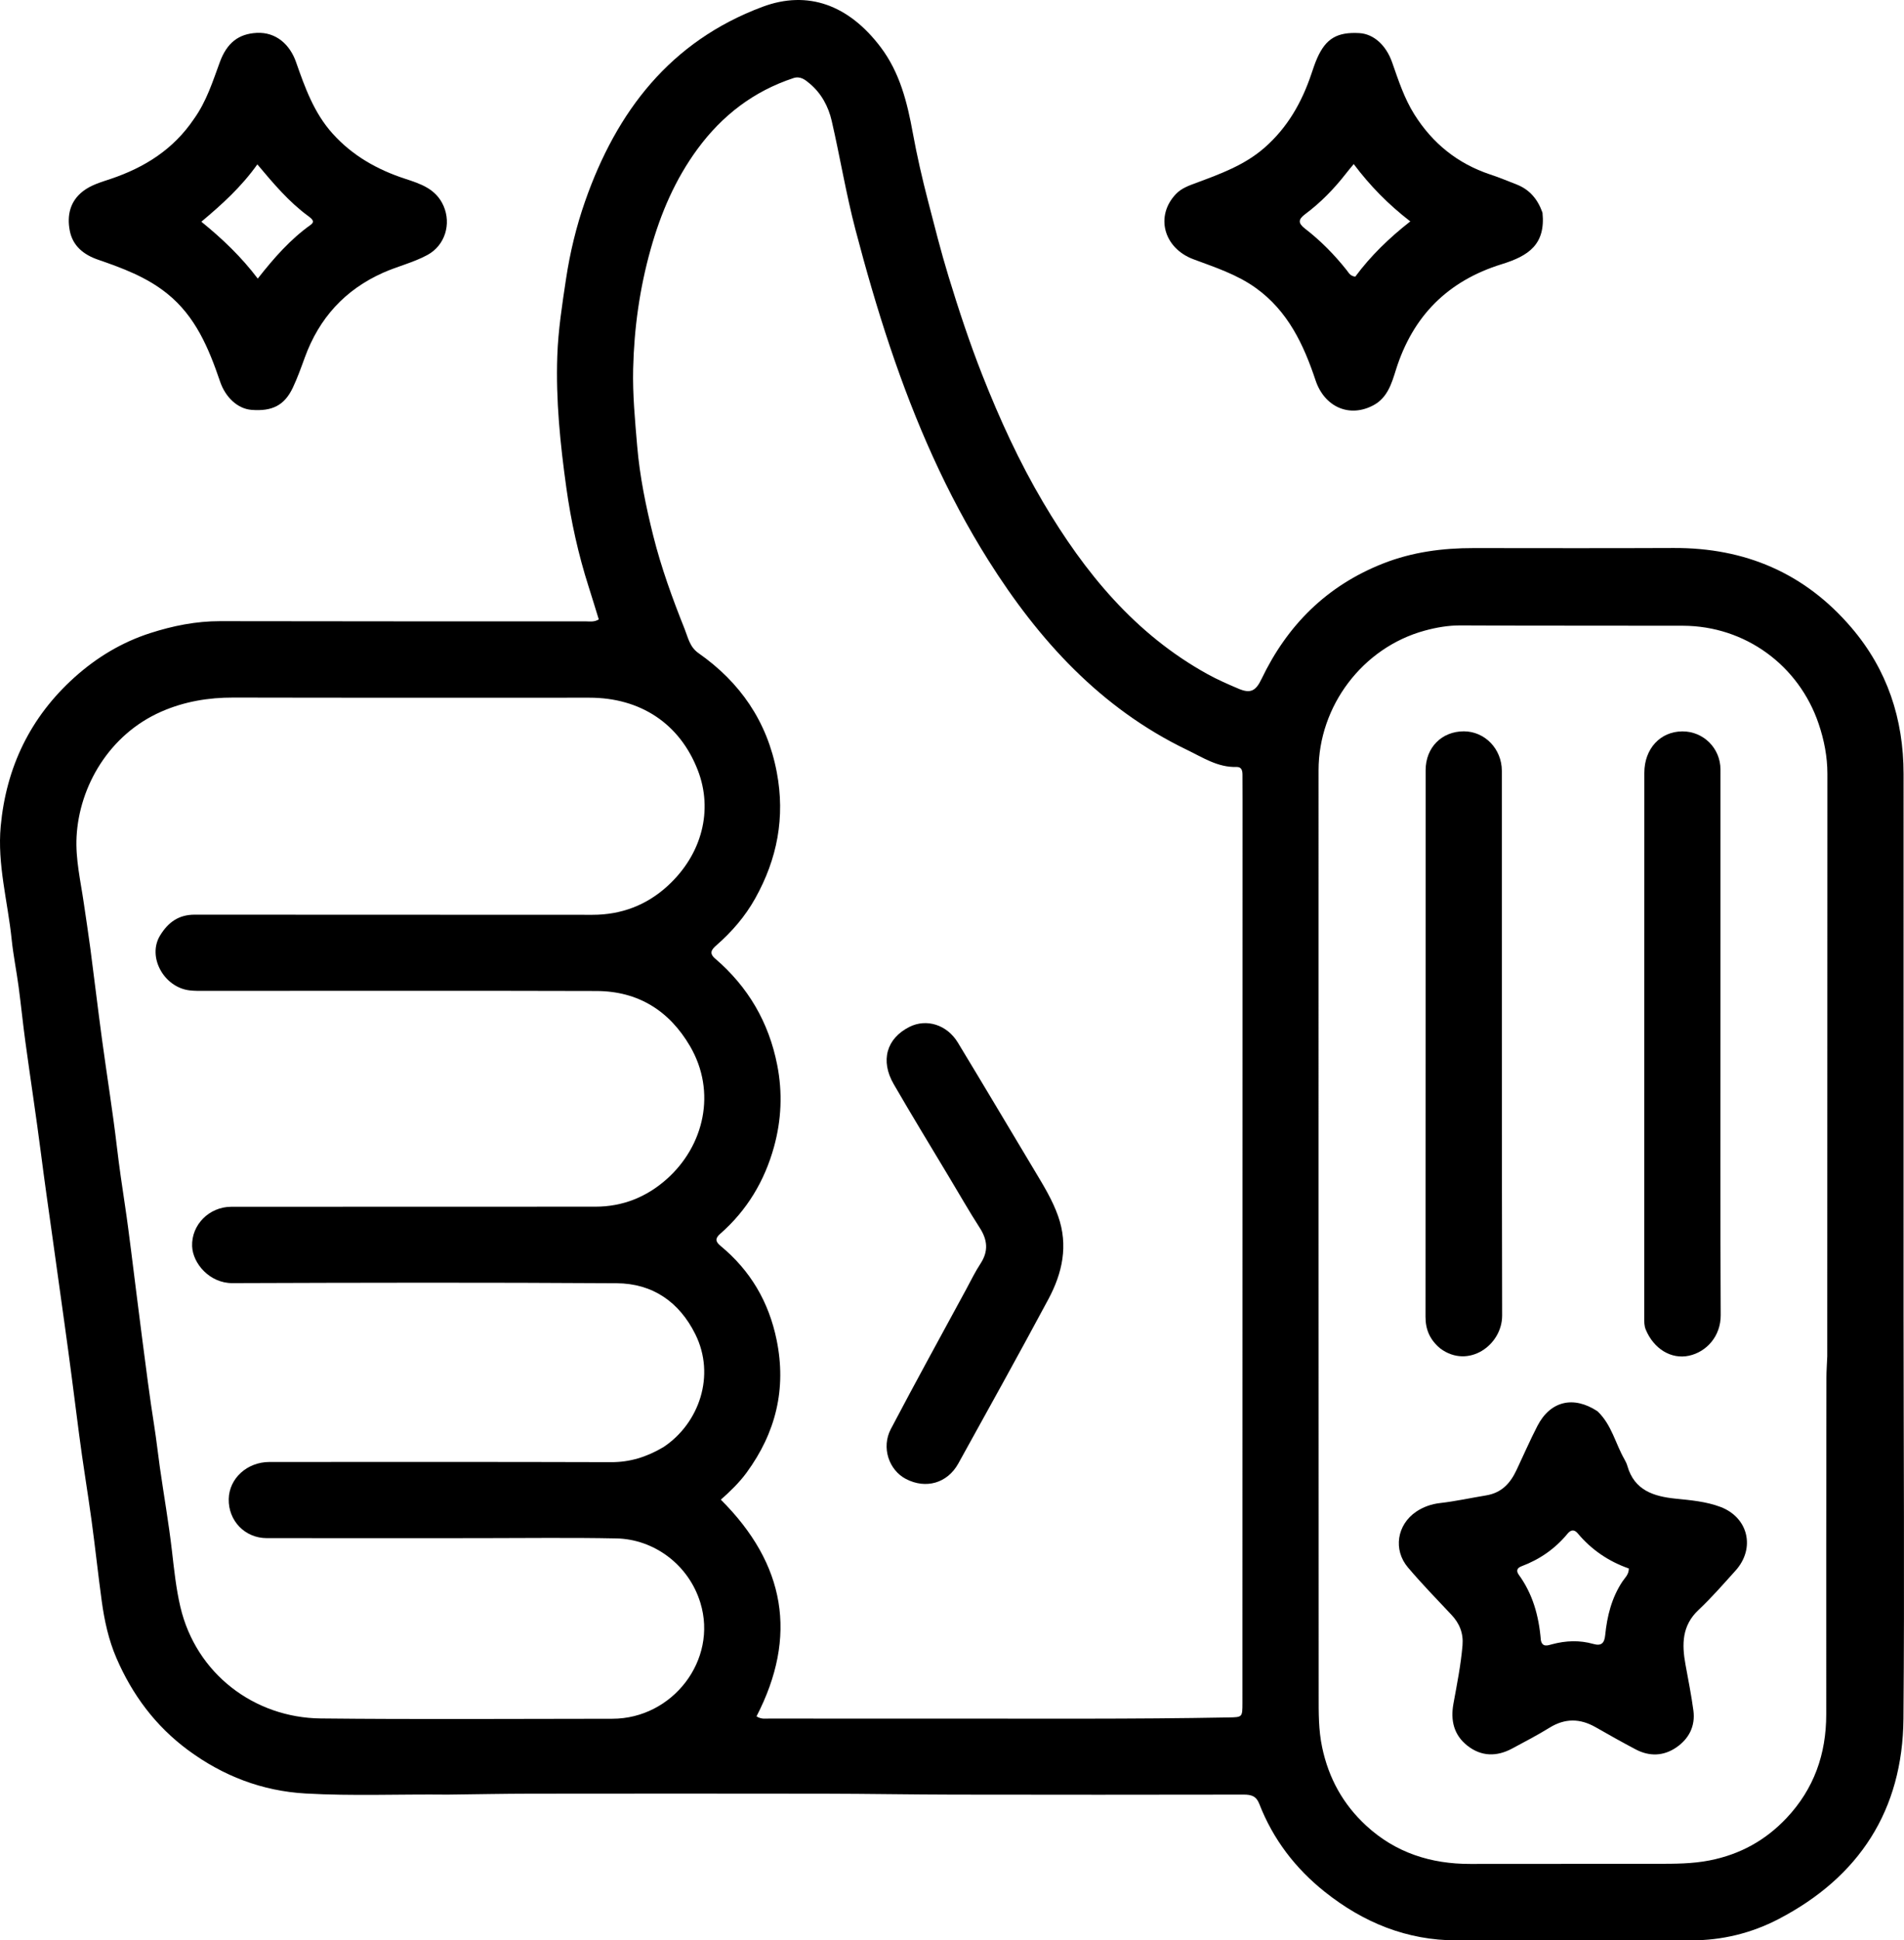
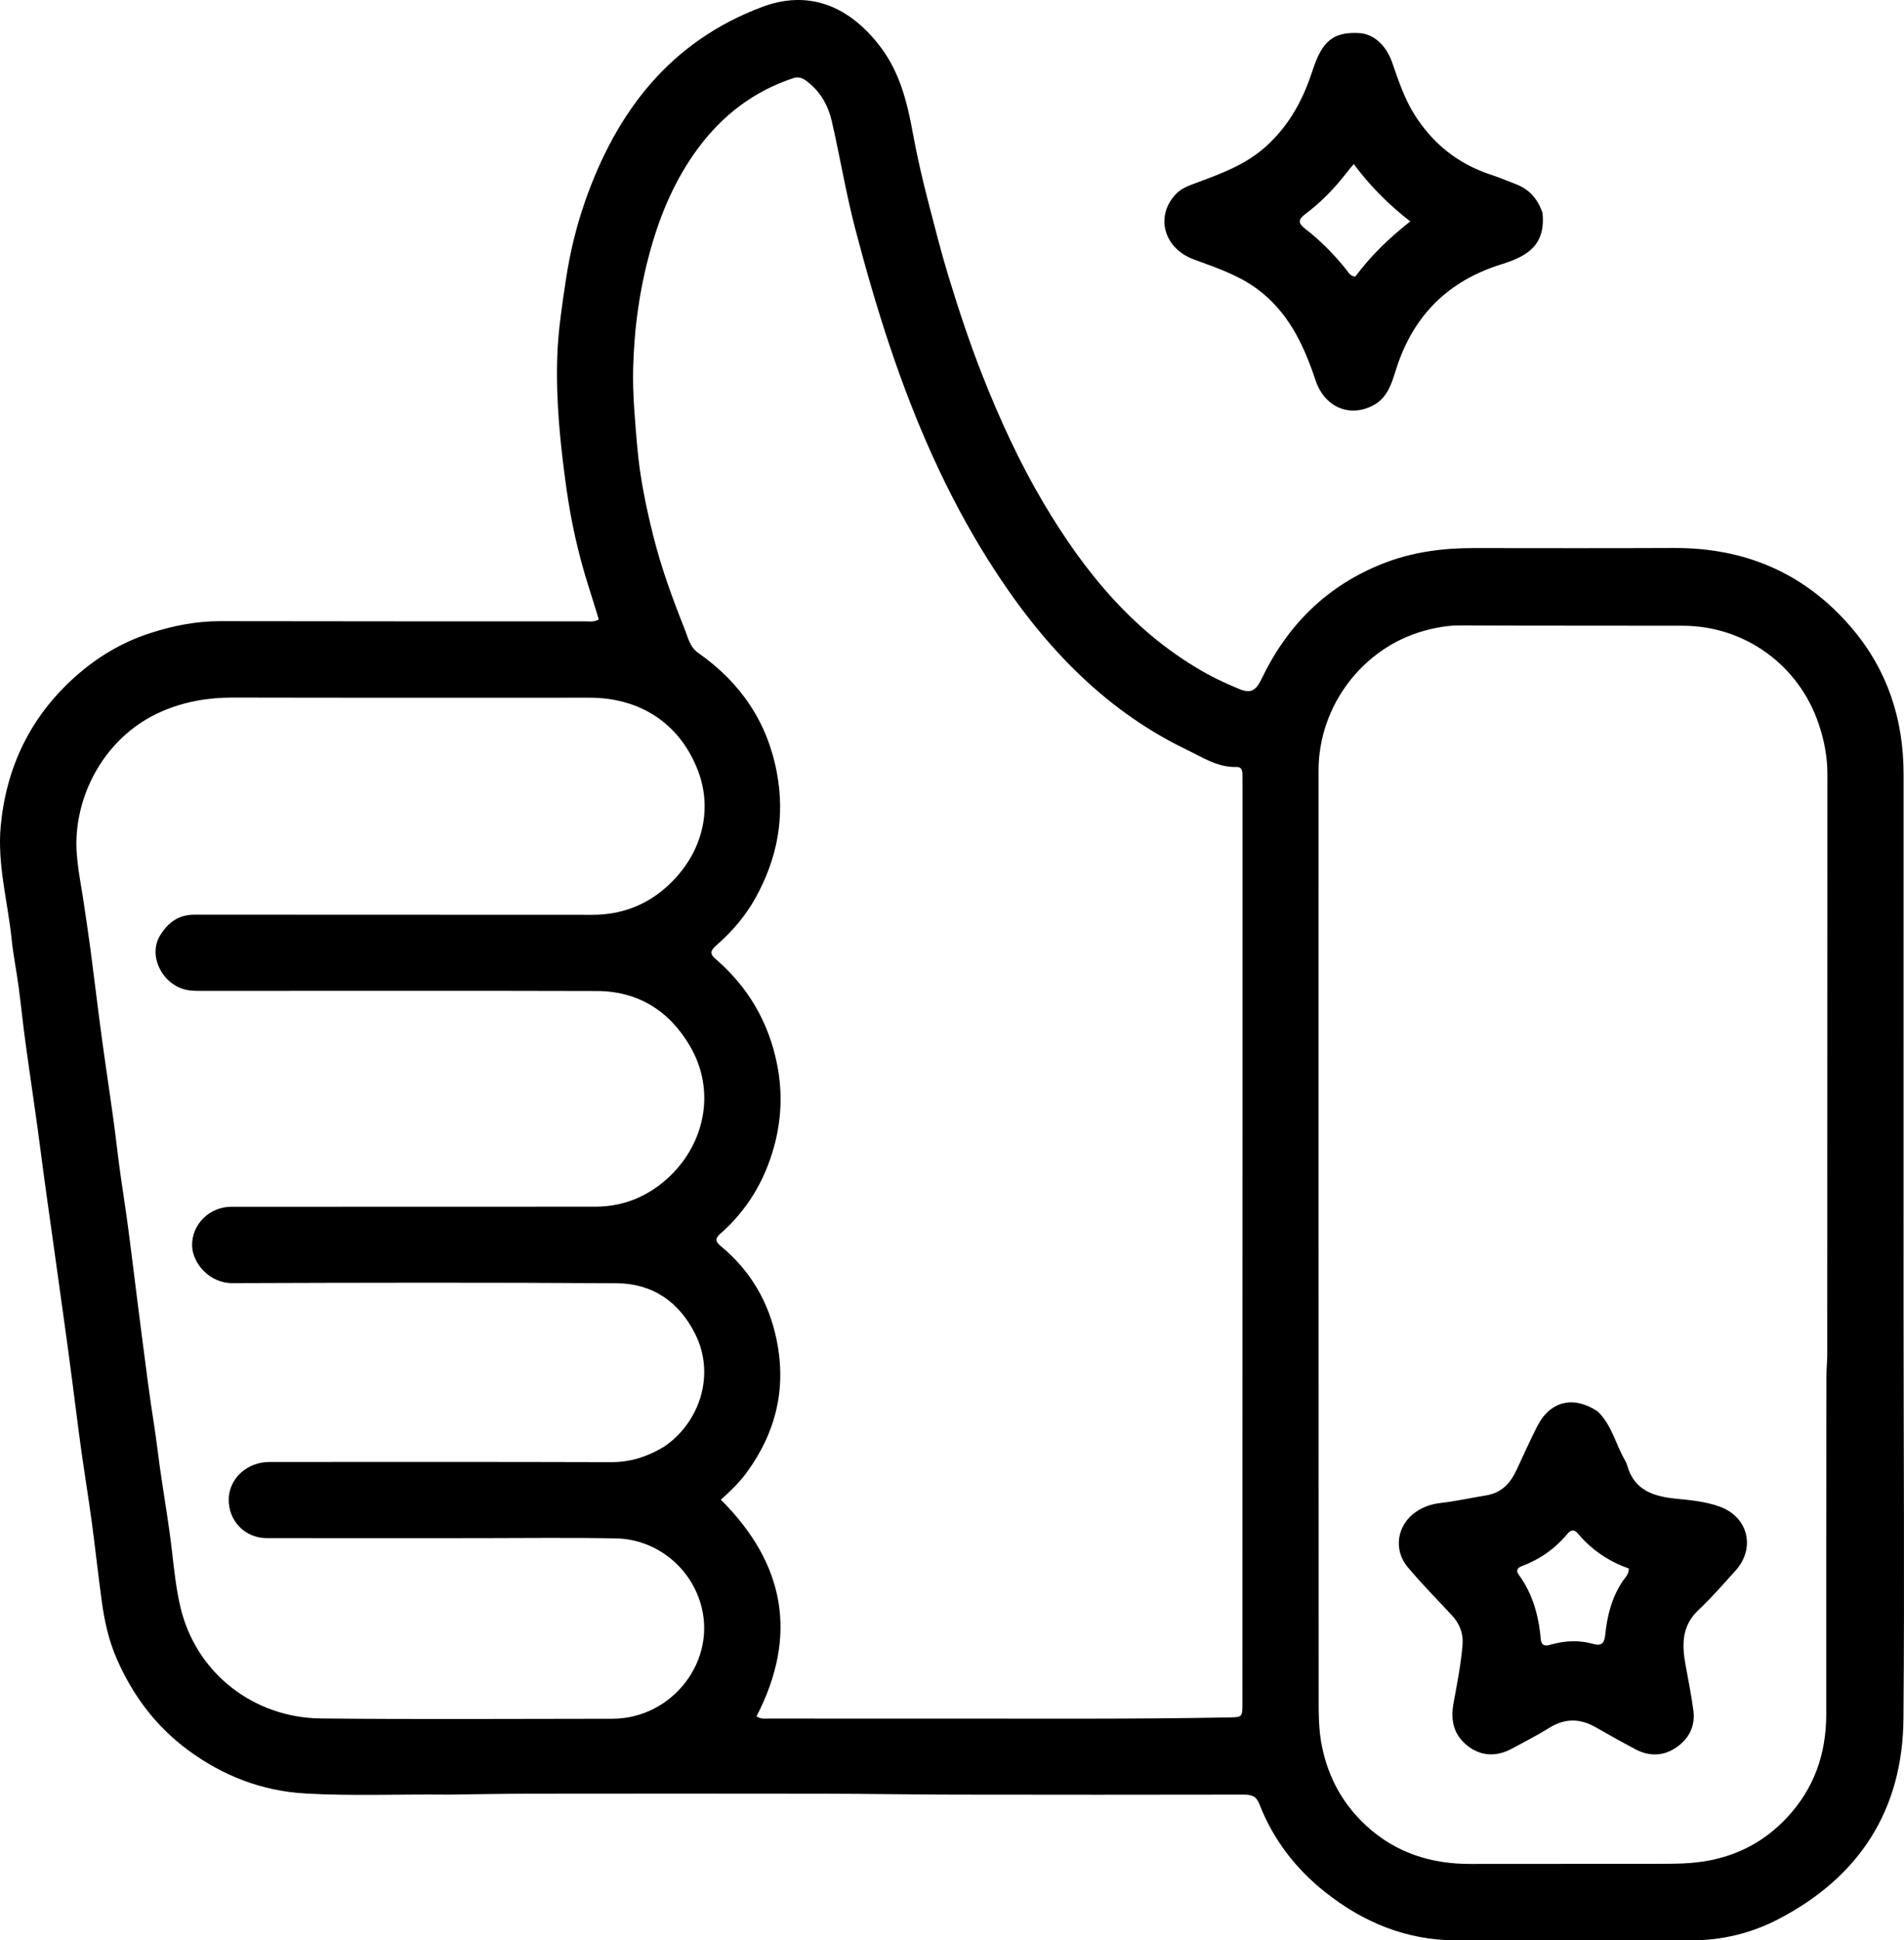
<svg xmlns="http://www.w3.org/2000/svg" xmlns:ns1="http://sodipodi.sourceforge.net/DTD/sodipodi-0.dtd" xmlns:ns2="http://www.inkscape.org/namespaces/inkscape" version="1.1" id="Layer_1" x="0px" y="0px" width="933.434" viewBox="0 0 933.434 950.791" enable-background="new 0 0 976 1024" xml:space="preserve" ns1:docname="Screenshot 2025-08-21 at 21.07.35.svg" height="950.791" ns2:version="1.3.2 (091e20e, 2023-11-25)">
  <defs id="defs7" />
  <ns1:namedview id="namedview7" pagecolor="#ffffff" bordercolor="#000000" borderopacity="0.25" ns2:showpageshadow="2" ns2:pageopacity="0.0" ns2:pagecheckerboard="0" ns2:deskcolor="#d1d1d1" ns2:zoom="0.23046875" ns2:cx="455.59322" ns2:cy="459.9322" ns2:window-width="1312" ns2:window-height="429" ns2:window-x="0" ns2:window-y="741" ns2:window-maximized="0" ns2:current-layer="Layer_1" />
  <path fill="#000000" opacity="1" stroke="none" d="m 219.268,879.371 c -23.492,-0.259 -46.502,0.767 -69.477,-0.547 -21.299,-1.218 -40.449,-8.598 -57.583,-21.245 -15.938,-11.765 -27.369,-27.119 -35.154,-45.178 -3.824,-8.869 -5.877,-18.331 -7.183,-27.887 -1.799,-13.165 -3.202,-26.385 -4.995,-39.551 -1.928,-14.148 -4.316,-28.235 -6.132,-42.396 -2.343,-18.271 -4.663,-36.559 -7.23,-54.786 -1.966,-13.963 -3.881,-27.969 -5.848,-41.936 -1.897,-13.472 -3.821,-26.957 -5.558,-40.46 -2.352,-18.28 -5.154,-36.502 -7.65,-54.765 -1.237,-9.047 -2.133,-18.141 -3.344,-27.192 -1.034,-7.723 -2.601,-15.384 -3.398,-23.128 -1.902,-18.5 -7.11,-36.768 -5.361,-55.516 2.685,-28.776 14.449,-53.324 36.106,-72.828 10.898,-9.814 23.314,-17.274 37.198,-21.739 11.042,-3.551 22.453,-5.866 34.254,-5.842 59.666,0.121 119.331,0.09 178.997,0.087 2.096,-1.2e-4 4.305,0.488 6.643,-0.948 -1.672,-5.394 -3.285,-10.727 -4.98,-16.035 -5.053,-15.826 -8.619,-31.931 -10.922,-48.427 -2.999,-21.481 -5.195,-42.957 -4.438,-64.657 0.441,-12.645 2.379,-25.128 4.268,-37.627 1.964,-13.001 5.01,-25.692 9.346,-38.088 15.439,-44.129 41.767,-78.43 86.946,-95.325 22.343,-8.355 42.402,-0.87 58.009,19.817 9.368,12.417 12.993,27.001 15.727,41.997 2.045,11.219 4.616,22.365 7.478,33.407 3.192,12.315 6.288,24.655 10.015,36.845 4.992,16.323 10.328,32.523 16.578,48.378 8.476,21.503 18.09,42.519 29.881,62.455 20.276,34.283 44.933,64.419 80.487,84.058 4.926,2.721 10.123,4.986 15.31,7.187 5.844,2.48 8.421,1.018 11.183,-4.751 12.664,-26.456 32.07,-45.796 59.677,-56.652 14.334,-5.636 29.154,-7.555 44.387,-7.543 32.666,0.026 65.333,0.103 97.998,-0.041 34.985,-0.154 64.285,12.271 87.135,39.007 17.612,20.607 25.575,44.783 25.583,71.691 0.029,88.332 -0.021,176.664 -0.007,264.996 0.01,65.999 0.523,132.002 -0.05,197.996 -0.389,44.793 -21.681,77.594 -61.29,98.18 -13.217,6.87 -27.598,10.411 -42.704,10.393 -38.333,-0.047 -76.665,-0.018 -114.998,0.016 -24.49,0.021 -45.809,-8.762 -64.68,-23.771 -14.443,-11.487 -25.411,-25.804 -32.125,-43.113 -1.495,-3.855 -3.947,-4.549 -7.678,-4.542 -47.332,0.09 -94.665,0.09 -141.998,0.008 -21.161,-0.037 -42.322,-0.422 -63.483,-0.454 -47.988,-0.073 -95.977,-0.059 -143.965,-0.004 -13.492,0.015 -26.983,0.297 -40.975,0.456 m 389.834,-59.376 c 0.019,-142.64 0.038,-285.279 0.055,-427.919 4.9e-4,-4.166 -0.019,-8.332 -0.035,-12.498 -0.008,-2.01 -0.462,-3.846 -2.931,-3.766 -9.144,0.299 -16.569,-4.669 -24.221,-8.352 -42.401,-20.407 -72.752,-53.772 -97.354,-92.799 -20.61,-32.694 -35.924,-67.903 -48.239,-104.559 -6.377,-18.98 -11.894,-38.176 -16.969,-57.482 -4.625,-17.596 -7.568,-35.627 -11.659,-53.373 -1.62,-7.026 -5.033,-13.436 -10.701,-18.218 -2.229,-1.88 -4.634,-3.895 -8.068,-2.762 -19.462,6.419 -34.906,18.262 -46.981,34.679 -10.958,14.897 -18.059,31.482 -23.046,49.28 -5.375,19.185 -8.082,38.598 -8.55,58.44 -0.3,12.688 0.906,25.252 1.971,37.869 1.263,14.959 4.273,29.601 7.887,44.031 3.893,15.55 9.399,30.708 15.371,45.626 1.681,4.199 2.457,8.798 6.781,11.827 20.467,14.336 33.662,33.439 38.396,58.347 4.199,22.093 0.251,42.523 -10.598,61.911 -4.936,8.821 -11.438,16.332 -19.023,22.949 -2.244,1.957 -3.729,3.8 -0.639,6.445 16.206,13.871 26.366,31.23 30.49,52.247 2.652,13.517 2.041,26.872 -1.567,39.972 -4.598,16.698 -13.214,31.167 -26.379,42.666 -2.559,2.235 -2.419,3.822 0.154,5.94 14.657,12.062 23.668,27.449 27.49,46.087 4.914,23.964 -0.415,45.462 -14.708,64.99 -3.619,4.944 -8.044,9.188 -12.642,13.272 31.679,31.55 37.828,66.891 17.482,106.187 2.471,1.534 4.527,1.059 6.472,1.062 27.828,0.046 55.656,0.066 83.484,0.036 47.152,-0.05 94.306,0.312 141.456,-0.579 6.802,-0.129 6.809,-0.062 6.825,-7.059 0.01,-4.499 -9.8e-4,-8.998 -0.002,-14.497 M 325.29,709.063 c 17.445,-11.588 25.664,-35.056 15.575,-55.319 -7.89,-15.847 -20.97,-24.832 -38.512,-24.947 -62.823,-0.409 -125.651,-0.277 -188.476,-0.056 -11.086,0.039 -19.362,-9.629 -19.688,-18.048 -0.408,-10.526 8.364,-19.361 19.201,-19.368 59.493,-0.037 118.986,-0.042 178.478,-0.046 13.407,-9.7e-4 25.09,-4.703 34.983,-13.504 18.38,-16.351 24.531,-42.734 11.435,-65.142 -10.203,-17.458 -25.529,-26.971 -45.837,-27.032 -63.992,-0.193 -127.984,-0.057 -191.976,-0.061 -2.497,-1.9e-4 -5.016,0.054 -7.487,-0.237 -12.687,-1.496 -20.908,-16.516 -14.485,-26.945 4.051,-6.578 9.2,-10.17 16.958,-10.165 64.992,0.04 129.984,0.012 194.976,0.068 14.131,0.012 26.534,-4.701 36.826,-14.113 17.117,-15.652 22.33,-37.336 14.87,-56.652 -8.901,-23.046 -28.276,-35.621 -53.159,-35.625 -58.16,-0.009 -116.32,0.069 -174.479,-0.066 -12.343,-0.029 -24.142,1.946 -35.447,6.911 -25.525,11.208 -40.196,36.606 -41.505,61.248 -0.586,11.035 1.992,21.778 3.549,32.608 1.064,7.404 2.234,14.793 3.208,22.208 1.947,14.811 3.699,29.648 5.703,44.45 2.382,17.601 5.234,35.144 7.311,52.779 1.127,9.563 2.517,19.069 3.953,28.581 1.141,7.56 2.096,15.149 3.065,22.734 1.809,14.165 3.511,28.344 5.365,42.503 1.873,14.307 3.657,28.631 5.921,42.878 1.07,6.734 1.786,13.498 2.749,20.236 1.948,13.639 4.339,27.223 5.923,40.902 1.07,9.24 2.011,18.469 4.138,27.534 7.708,32.847 36.298,54.329 68.813,54.674 47.656,0.505 95.32,0.157 142.981,0.144 29.457,-0.008 51.774,-28.696 43.133,-56.846 -5.791,-18.867 -22.951,-31.139 -41.084,-31.51 -22.655,-0.463 -45.326,-0.135 -67.99,-0.136 -34.496,-0.002 -68.992,0.036 -103.488,-0.006 -10.716,-0.013 -18.877,-8.5 -18.653,-19.165 0.212,-10.103 8.992,-18.153 19.986,-18.156 55.827,-0.019 111.653,-0.082 167.48,0.087 9.164,0.028 17.335,-2.458 25.686,-7.399 m 570.523,-44.447 c 0.032,-95.143 0.081,-190.287 0.068,-285.43 -10e-4,-8.364 -1.574,-16.483 -4.263,-24.451 -9.713,-28.782 -36.128,-48.039 -66.53,-48.114 -36.324,-0.089 -72.65,0.034 -108.973,-0.163 -6.113,-0.033 -12.016,1.006 -17.722,2.57 -30.399,8.334 -51.961,36.93 -51.963,68.448 -0.007,151.13 -0.012,302.261 0.046,453.391 0.003,8.441 -0.091,16.797 1.698,25.289 3.216,15.261 10.308,27.995 21.587,38.409 14.366,13.263 31.7,18.821 51.083,18.77 30.659,-0.081 61.319,0.027 91.978,-0.054 8.455,-0.022 16.823,-8.6e-4 25.312,-1.667 14.994,-2.943 27.446,-9.864 37.744,-20.791 13.402,-14.221 19.455,-31.322 19.433,-50.827 -0.064,-54.987 0.034,-109.974 0.094,-164.96 0.003,-3.161 0.236,-6.322 0.406,-10.419 z" id="path1" />
-   <path fill="#000000" opacity="1" stroke="none" d="m 95.077,58.288 c 6.195,-8.645 9.213,-18.383 12.697,-27.847 3.447,-9.364 9.103,-13.86 18.06,-14.328 9.614,-0.502 16.333,5.873 19.269,14.238 4.394,12.519 8.818,24.996 17.987,35.155 9.756,10.809 21.794,17.597 35.49,22.085 7.491,2.455 15.174,4.88 18.86,13.297 3.904,8.915 0.711,19.378 -7.885,24.04 -6.893,3.739 -14.556,5.518 -21.678,8.684 -18.787,8.352 -31.439,22.302 -38.443,41.547 -1.812,4.978 -3.608,9.99 -5.863,14.773 -4.081,8.657 -10.075,11.719 -20.284,10.905 -6.846,-0.546 -12.784,-6.205 -15.382,-13.836 -5.541,-16.277 -11.997,-31.986 -26.081,-43.238 -10.087,-8.059 -21.846,-12.411 -33.78,-16.523 -7.077,-2.438 -12.438,-6.757 -13.859,-14.304 -1.396,-7.409 0.142,-14.329 6.522,-19.257 4.007,-3.095 8.915,-4.442 13.604,-6.026 16.51,-5.576 30.635,-14.364 40.767,-29.366 M 151.185,105.933 c -9.538,-6.961 -17.086,-15.957 -25.023,-25.385 -7.82,10.984 -17.221,19.541 -27.45,28.092 10.532,8.555 19.671,17.324 27.651,27.876 7.963,-10.138 15.947,-19.222 25.91,-26.321 2.174,-1.549 0.946,-2.755 -1.089,-4.263 z" id="path2" />
  <path fill="#000000" opacity="1" stroke="none" d="m 756.203,104.214 c 1.571,15.567 -6.809,21.169 -19.929,25.225 -26.519,8.197 -43.649,25.404 -51.941,51.828 -2.063,6.573 -4.111,13.577 -10.905,17.252 -11.834,6.4 -24.124,0.904 -28.475,-12.149 -5.845,-17.535 -13.541,-33.94 -29.249,-45.227 -9.343,-6.713 -20.092,-10.165 -30.647,-14.111 -14.595,-5.457 -18.846,-21.215 -8.534,-31.979 2.74,-2.86 6.381,-4.12 9.96,-5.451 11.834,-4.401 23.638,-8.65 33.44,-17.222 11.279,-9.863 18.279,-22.196 22.969,-36.127 0.895,-2.66 1.773,-5.341 2.915,-7.899 4.242,-9.501 9.797,-12.731 20.56,-12.134 7.116,0.395 13.181,5.97 16.124,14.348 3.071,8.741 5.918,17.588 10.918,25.528 8.928,14.178 21.188,24.064 37.128,29.388 4.4,1.47 8.708,3.224 13.028,4.925 6.284,2.475 10.278,7.138 12.639,13.806 M 659.63,85.334 c -5.759,7.353 -12.248,13.999 -19.736,19.576 -3.474,2.587 -3.627,4.411 -0.086,7.143 7.649,5.899 14.394,12.768 20.412,20.343 0.988,1.244 1.729,2.906 4.211,3.163 7.409,-10.031 16.494,-18.864 26.966,-27.072 -10.777,-8.302 -19.737,-17.444 -27.734,-28.083 -1.55,1.848 -2.598,3.097 -4.034,4.931 z" id="path3" />
-   <path fill="#000000" opacity="1" stroke="none" d="m 465.153,576.547 c -9.163,-15.284 -18.263,-30.185 -27.005,-45.293 -6.696,-11.572 -3.509,-22.466 7.743,-28.091 8.323,-4.161 18.365,-1.082 23.7,7.717 12.759,21.043 25.311,42.21 37.968,63.314 4.182,6.973 8.398,13.866 11.154,21.635 5.147,14.507 2.098,28.03 -4.783,40.853 -14.461,26.948 -29.298,53.695 -44.119,80.448 -5.369,9.692 -15.947,12.646 -25.681,7.572 -8.366,-4.361 -12.146,-15.433 -7.397,-24.47 12.055,-22.938 24.572,-45.633 36.916,-68.418 2.298,-4.241 4.403,-8.615 7.041,-12.636 3.983,-6.072 3.462,-11.602 -0.387,-17.561 -5.229,-8.096 -9.979,-16.502 -15.151,-25.069 z" id="path4" />
  <path fill="#000000" opacity="1" stroke="none" d="m 783.151,691.508 c 7.033,6.679 8.797,15.892 13.258,23.607 0.578,1 1.087,2.08 1.403,3.187 3.426,12.002 12.919,14.96 23.728,16.057 7.414,0.752 14.9,1.393 21.92,4.045 13.68,5.167 17.222,20.301 7.369,31.22 -5.913,6.553 -11.729,13.244 -18.149,19.277 -8.163,7.672 -8.171,16.844 -6.383,26.683 1.367,7.524 2.883,15.032 3.89,22.606 1.015,7.635 -2.206,13.838 -8.387,18.067 -6.233,4.264 -13.142,4.514 -19.891,0.962 -6.62,-3.484 -13.141,-7.159 -19.639,-10.867 -7.618,-4.348 -15.003,-4.478 -22.614,0.232 -5.931,3.67 -12.151,6.879 -18.298,10.19 -7.59,4.088 -15.16,3.99 -21.988,-1.396 -6.629,-5.229 -8.322,-12.336 -6.817,-20.603 1.723,-9.467 3.63,-18.916 4.441,-28.538 0.496,-5.89 -1.413,-10.715 -5.42,-14.969 -7.194,-7.638 -14.513,-15.182 -21.302,-23.171 -7.388,-8.693 -5.423,-21.016 4.068,-27.402 3.453,-2.324 7.44,-3.712 11.632,-4.189 7.585,-0.862 15.034,-2.514 22.549,-3.744 7.703,-1.261 11.907,-5.972 14.957,-12.434 3.398,-7.2 6.575,-14.513 10.22,-21.584 6.299,-12.219 17.613,-15.011 29.453,-7.233 m -27.751,112.15 c 0.712,3.687 3.436,2.587 5.512,2.032 6.76,-1.807 13.501,-2.06 20.23,-0.15 3.991,1.133 5.417,-0.478 5.798,-4.287 0.935,-9.34 3.15,-18.299 8.436,-26.282 1.234,-1.863 3.184,-3.429 3.156,-6.408 -9.86,-3.443 -18.286,-9.153 -25.054,-17.218 -1.697,-2.022 -3.403,-1.771 -4.987,0.153 -6.061,7.359 -13.615,12.611 -22.516,15.953 -2.28,0.856 -2.785,2.263 -1.367,4.221 6.738,9.305 9.792,19.864 10.792,31.985 z" id="path5" />
-   <path fill="#000000" opacity="1" stroke="none" d="m 706.117,660.778 c -5.065,-4.209 -7.264,-9.209 -7.259,-15.512 0.066,-89.293 0.025,-178.586 0.061,-267.879 0.005,-11.128 7.911,-19.021 18.706,-19.027 10.261,-0.006 18.645,8.567 18.65,19.374 0.044,88.96 -0.06,177.92 0.147,266.88 0.034,14.473 -16.552,26.356 -30.305,16.164 z" id="path6" />
-   <path fill="#000000" opacity="1" stroke="none" d="m 843.446,496.495 c 0.006,49.646 -0.118,98.792 0.125,147.936 0.051,10.299 -6.922,17.99 -15.517,19.869 -8.793,1.922 -17.36,-3.417 -21.231,-12.809 -0.795,-1.929 -0.74,-3.906 -0.74,-5.897 0.009,-88.962 0.016,-177.924 0.05,-266.886 0.005,-11.847 7.81,-20.274 18.658,-20.324 10.278,-0.047 18.657,8.231 18.666,18.662 0.032,39.65 -0.002,79.299 -0.01,119.449 z" id="path7" />
</svg>